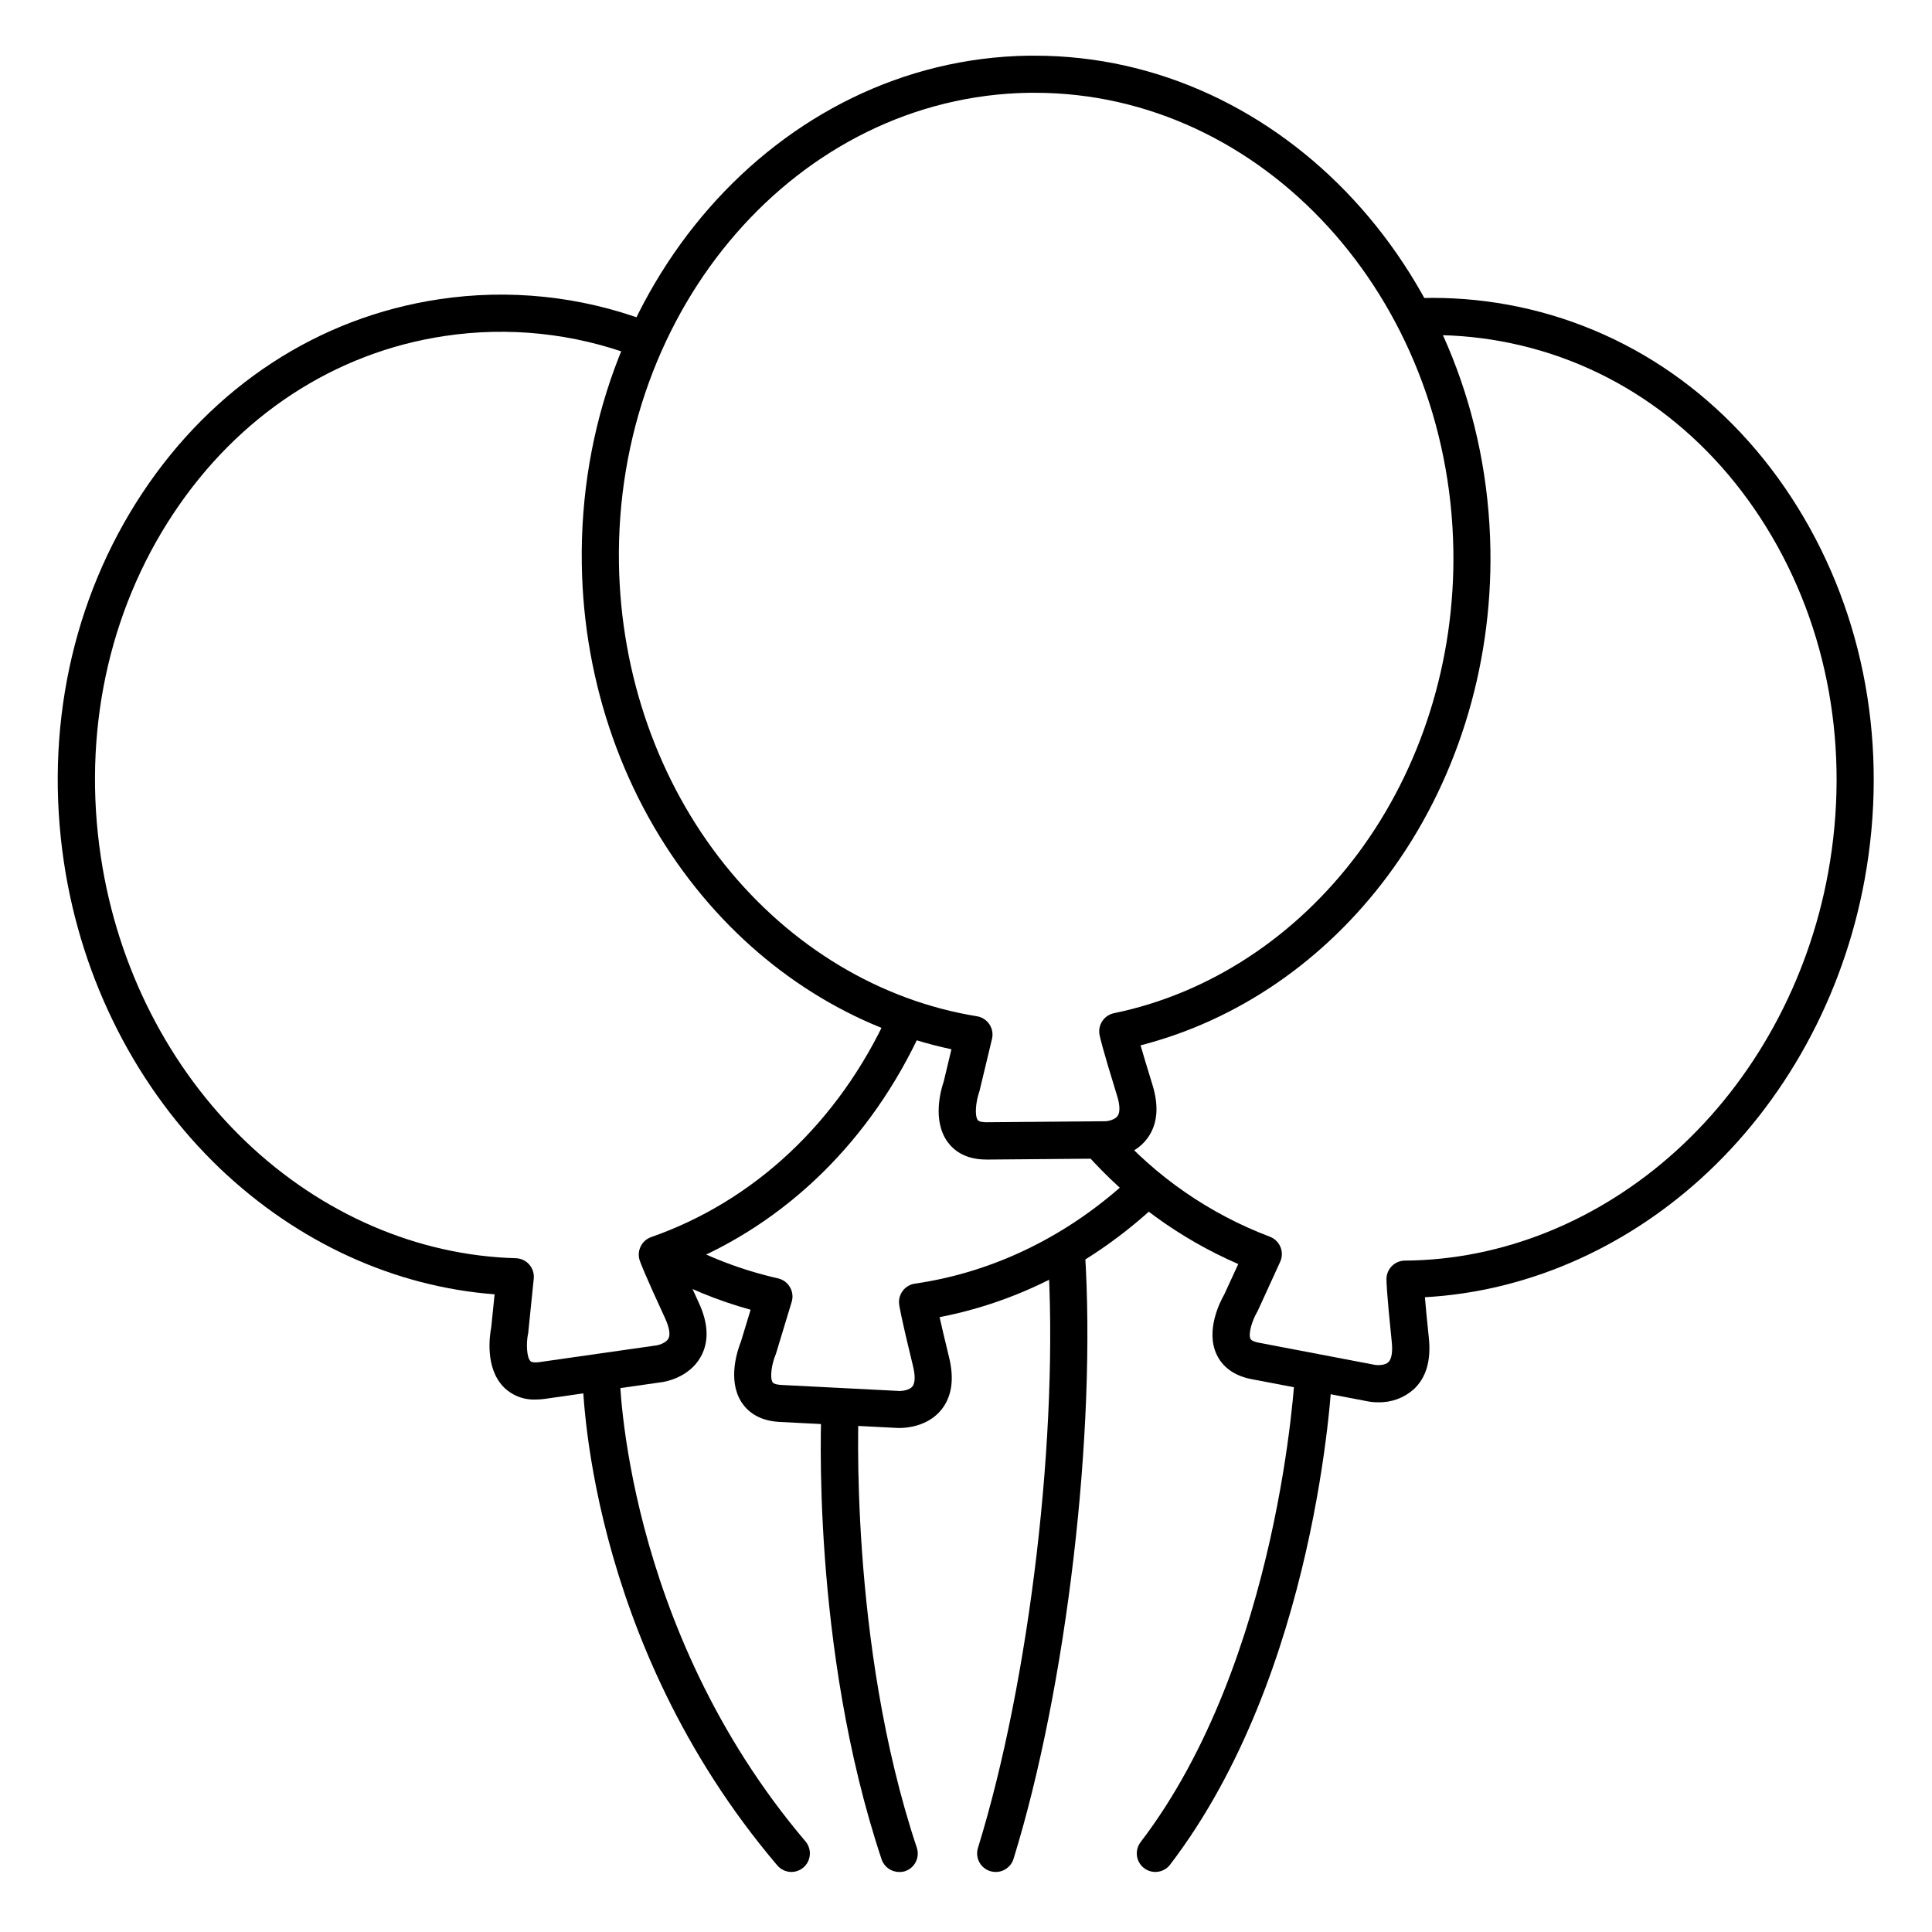
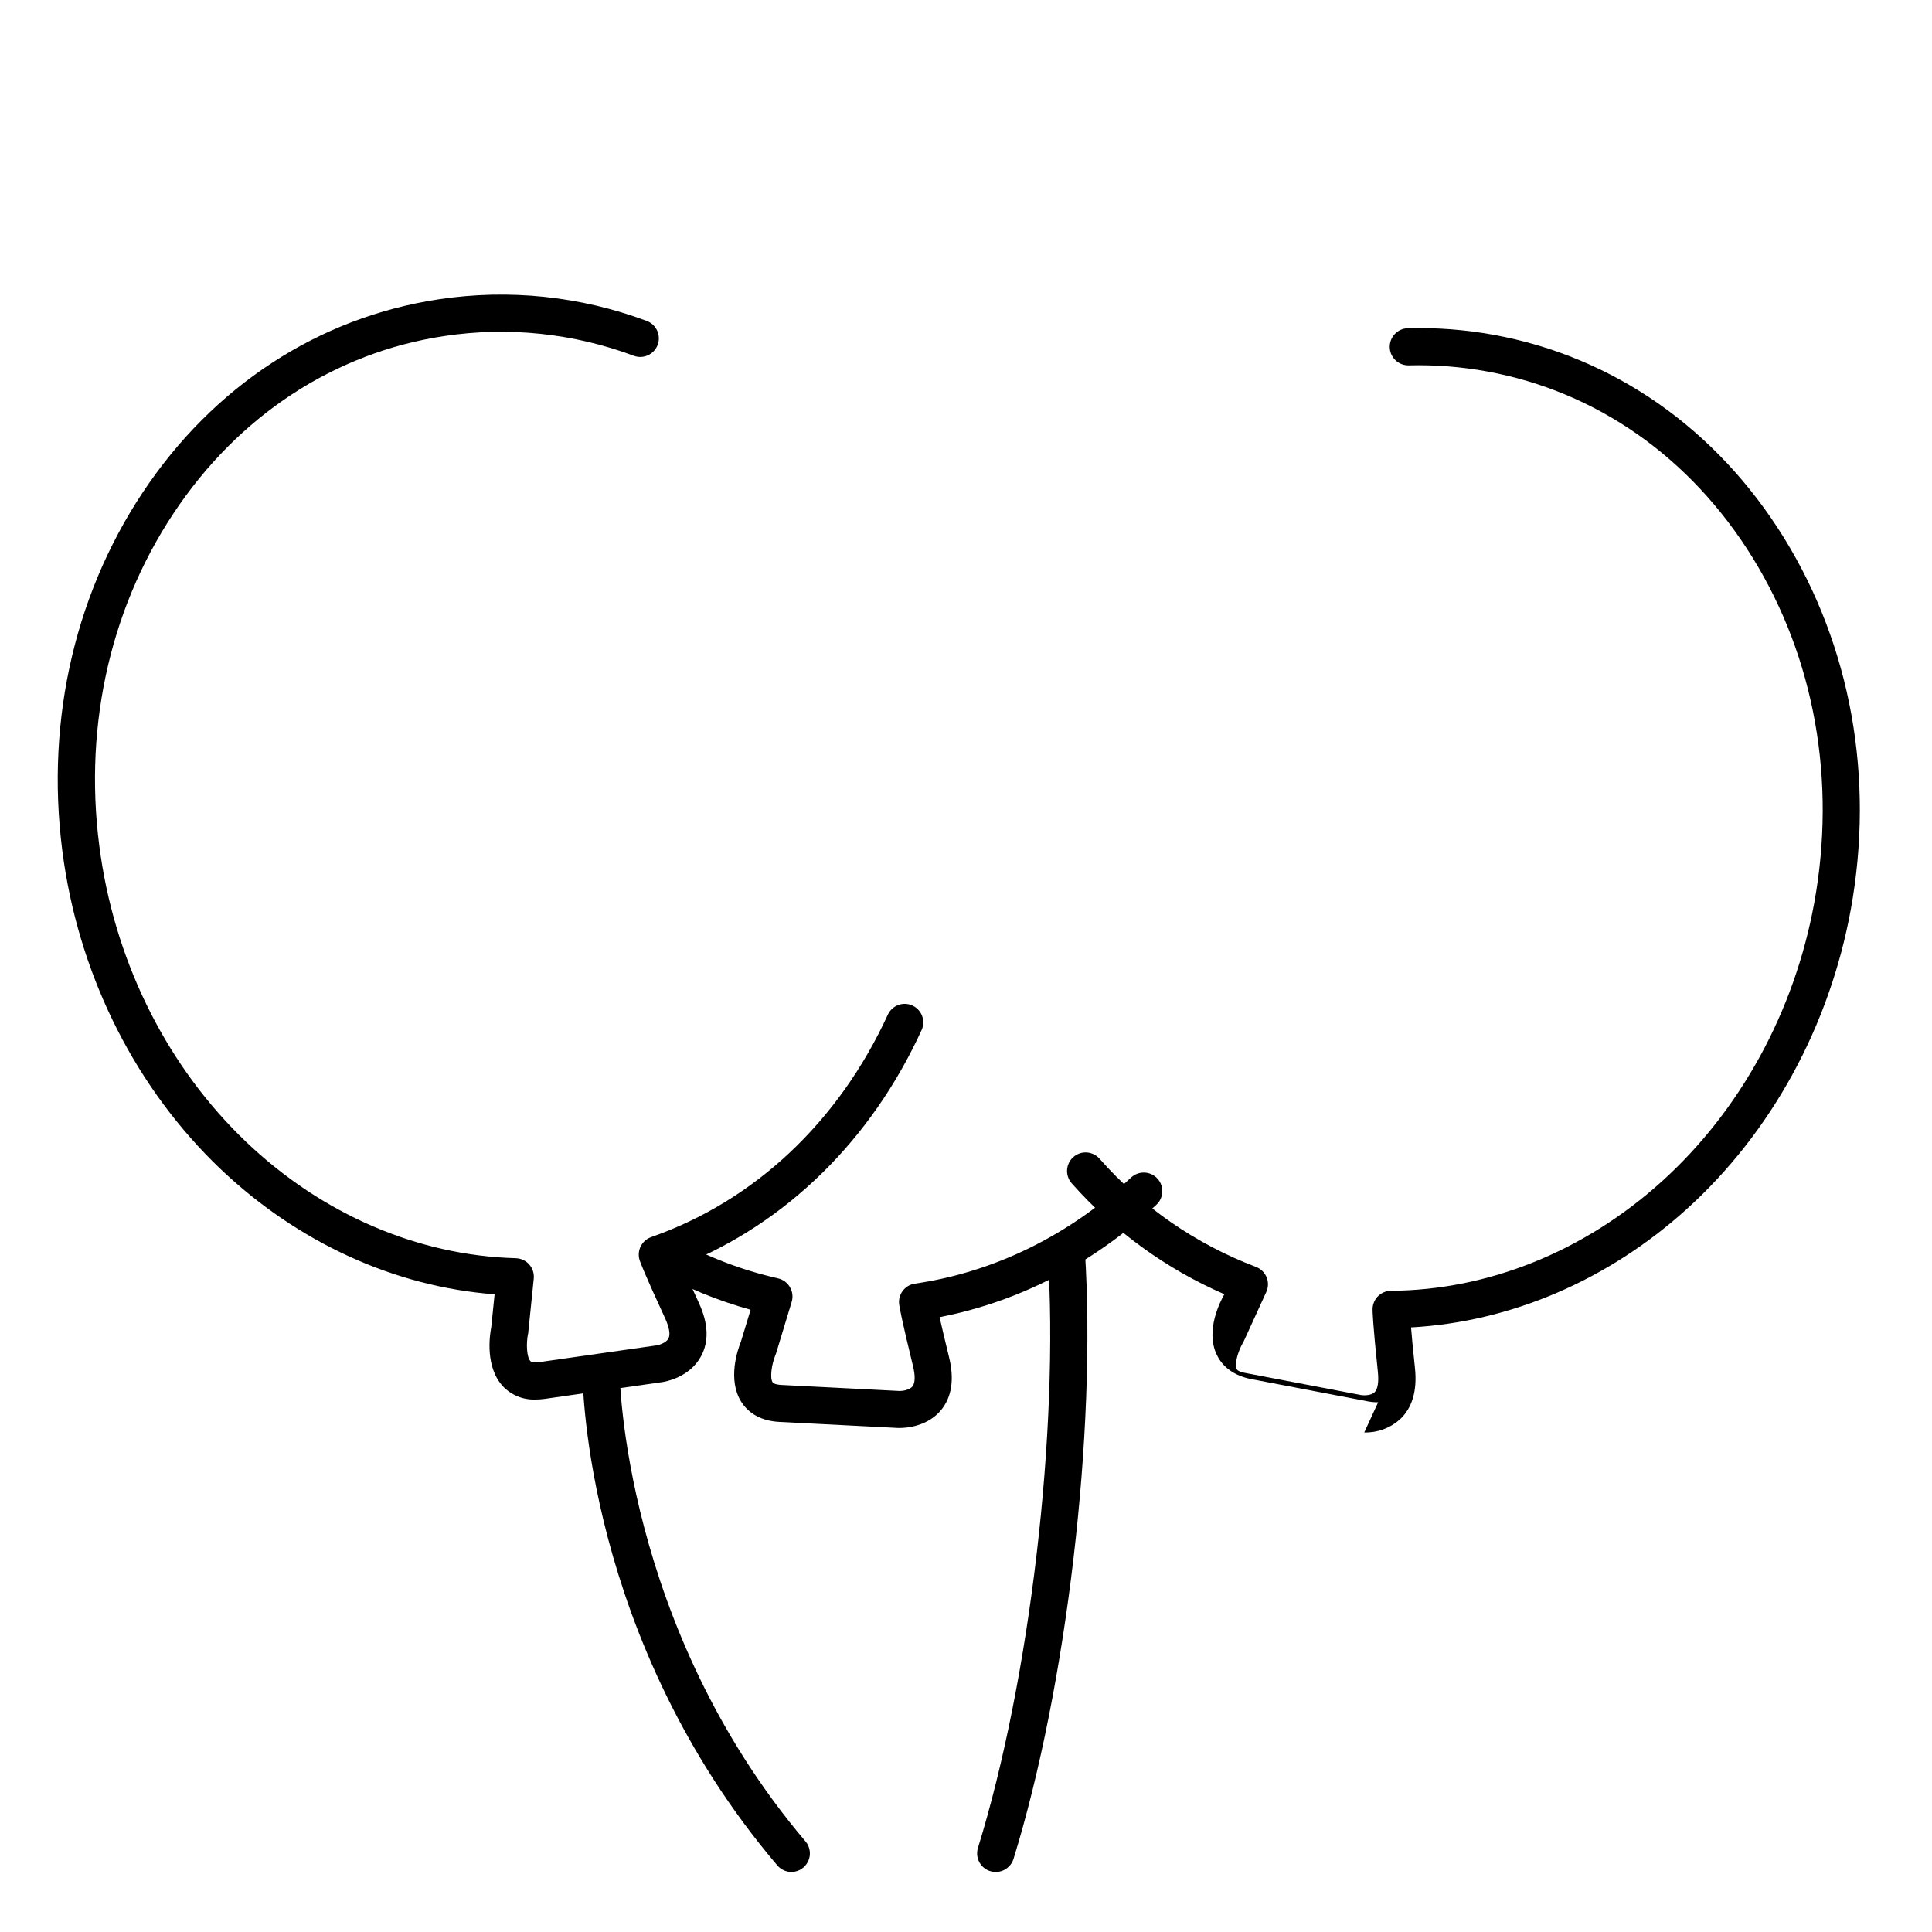
<svg xmlns="http://www.w3.org/2000/svg" fill="#000000" width="800px" height="800px" version="1.1" viewBox="144 144 512 512">
  <g>
    <path d="m382.48 522.43h-0.48l-31.43-1.605c-5.797-0.297-8.707-3.07-10.137-5.344-3.699-5.902-0.926-13.844-0.07-15.969l2.559-8.414c-8.762-2.418-17.199-5.891-25.121-10.344-2.305-1.359-3.098-4.309-1.789-6.641s4.238-3.195 6.602-1.938c8.621 4.848 17.902 8.418 27.551 10.598 1.332 0.301 2.481 1.141 3.168 2.32 0.707 1.188 0.875 2.621 0.465 3.938l-4.121 13.598h-0.004c-0.051 0.164-0.109 0.324-0.176 0.484-0.984 2.383-1.523 5.973-0.766 7.172 0.363 0.582 1.73 0.707 2.301 0.738l31.43 1.605c0.699 0 2.578-0.246 3.336-1.191 0.758-0.945 0.777-2.883 0.156-5.422-3.168-12.922-3.609-15.891-3.672-16.355-0.332-2.656 1.523-5.094 4.172-5.481 21.066-3.051 40.875-12.793 57.289-28.113 1.988-1.855 5.102-1.75 6.957 0.238 1.855 1.984 1.75 5.098-0.234 6.957-16.551 15.469-36.328 25.711-57.465 29.797 0.523 2.32 1.309 5.719 2.508 10.617 1.438 5.856 0.719 10.586-2.144 14.051-3.582 4.289-9.113 4.703-10.883 4.703z" />
    <path d="m285.86 514.89c-3.219 0.117-6.328-1.148-8.551-3.473-4.762-5.086-3.562-13.422-3.129-15.664l0.895-8.746c-26.566-2.016-52.152-13.719-72.719-33.289-21.992-21.004-36.703-49.785-41.406-81.133-5.254-35 2.125-69.785 20.781-97.938 18.766-28.312 46.672-46.535 78.543-51.328 18.555-2.812 37.523-0.844 55.105 5.727 2.551 0.941 3.856 3.773 2.918 6.324-0.941 2.551-3.773 3.856-6.324 2.918-16.008-5.988-33.281-7.789-50.184-5.238-29.105 4.367-54.621 21.078-71.832 47.035-17.328 26.117-24.148 58.441-19.227 91.031 4.379 29.176 18.047 55.98 38.473 75.473 20.113 19.188 45.5 30.141 71.488 30.848v0.004c1.367 0.035 2.656 0.641 3.562 1.668 0.902 1.023 1.34 2.383 1.199 3.742l-1.445 14.141c0 0.168 0 0.344-0.078 0.512-0.512 2.527-0.363 6.148 0.621 7.184 0.461 0.5 1.832 0.363 2.391 0.285l31.164-4.449c0.707-0.117 2.481-0.738 3.039-1.801 0.562-1.062 0.215-2.953-0.875-5.352-5.59-12.074-6.594-14.906-6.742-15.352-0.836-2.547 0.52-5.293 3.051-6.18 27.387-9.594 49.672-30.512 62.762-59.051 1.172-2.394 4.039-3.422 6.465-2.309 2.426 1.109 3.527 3.949 2.477 6.402-13.383 29.254-35.836 51.246-63.586 62.426 0.984 2.176 2.383 5.363 4.496 9.938 2.539 5.481 2.727 10.254 0.582 14.199-3.07 5.648-9.555 6.731-10.281 6.828l-31.152 4.449h-0.004c-0.82 0.117-1.648 0.176-2.477 0.168z" />
-     <path d="m509.22 515.62c-0.879 0.008-1.762-0.066-2.629-0.227l-30.918-5.902c-5.707-1.094-8.215-4.231-9.32-6.68-2.863-6.348 0.984-13.844 2.117-15.824l3.68-8h0.004c-15.473-6.719-29.281-16.754-40.453-29.391-1.805-2.035-1.621-5.144 0.414-6.949 2.031-1.805 5.141-1.617 6.945 0.414 11.273 12.789 25.496 22.633 41.438 28.672 1.285 0.48 2.312 1.469 2.836 2.734 0.52 1.27 0.492 2.695-0.082 3.938l-5.902 12.91c-0.07 0.156-0.148 0.309-0.238 0.453-1.309 2.234-2.332 5.707-1.742 7.008 0.285 0.621 1.613 0.934 2.176 1.043l30.918 5.902c0.707 0.109 2.59 0.109 3.465-0.727 0.875-0.836 1.172-2.746 0.906-5.344-1.379-13.234-1.418-16.234-1.406-16.727h-0.004c0.039-2.691 2.231-4.852 4.922-4.852 25.789-0.176 51.258-10.469 71.723-28.969 20.801-18.805 35.148-45.027 40.402-73.801 5.902-32.414 0.098-64.945-16.375-91.59-16.383-26.488-41.328-43.984-70.316-49.27h0.004c-6.844-1.25-13.801-1.793-20.754-1.613-2.719 0.07-4.981-2.07-5.055-4.789-0.07-2.719 2.07-4.981 4.789-5.055 7.629-0.203 15.262 0.387 22.77 1.754 31.734 5.797 59.039 24.887 76.91 53.777 17.762 28.723 24.051 63.715 17.711 98.539-5.637 30.926-21.086 59.117-43.484 79.371-20.891 18.883-46.652 29.895-73.051 31.352 0.195 2.363 0.512 5.836 1.043 10.824 0.621 5.992-0.738 10.578-4.055 13.617v-0.004c-2.586 2.281-5.938 3.5-9.387 3.402z" />
-     <path d="m405.35 451.29c-5.699 0-8.727-2.566-10.273-4.723-4.043-5.676-1.742-13.777-0.984-15.941l2.047-8.562c-26.047-5.519-49.91-20.527-67.648-42.648-19.023-23.691-29.848-54.195-30.309-85.91-1.152-73.25 51.918-133.7 118.3-134.75h1.75c65.594 0 119.6 58.352 120.74 130.95 0.5 31.438-9.152 62.102-27.168 86.328-16.809 22.633-39.922 38.426-65.543 44.988 0.66 2.293 1.652 5.637 3.148 10.461 1.781 5.758 1.34 10.52-1.32 14.148-3.789 5.188-10.363 5.391-11.098 5.402l-31.488 0.266zm12.879-282.7h-1.594c-61.008 0.984-109.69 56.926-108.61 124.75 0.473 29.52 10.449 57.879 28.113 79.91 17.387 21.648 41.094 35.918 66.754 40.07 1.352 0.219 2.551 0.992 3.309 2.129 0.758 1.141 1.008 2.543 0.688 3.875l-3.305 13.777v-0.004c-0.043 0.172-0.09 0.34-0.148 0.504-0.836 2.441-1.172 6.051-0.336 7.203 0.395 0.562 1.781 0.602 2.332 0.602l31.488-0.266c0.727 0 2.559-0.402 3.258-1.398 0.699-0.992 0.621-2.953-0.156-5.41-3.938-12.715-4.555-15.645-4.633-16.109l-0.004-0.004c-0.488-2.633 1.215-5.172 3.84-5.715 25.258-5.207 48.215-20.262 64.699-42.391 16.727-22.504 25.703-51.02 25.23-80.305-1.086-67.188-50.68-121.22-110.92-121.22z" />
+     <path d="m509.22 515.62c-0.879 0.008-1.762-0.066-2.629-0.227l-30.918-5.902c-5.707-1.094-8.215-4.231-9.32-6.68-2.863-6.348 0.984-13.844 2.117-15.824h0.004c-15.473-6.719-29.281-16.754-40.453-29.391-1.805-2.035-1.621-5.144 0.414-6.949 2.031-1.805 5.141-1.617 6.945 0.414 11.273 12.789 25.496 22.633 41.438 28.672 1.285 0.48 2.312 1.469 2.836 2.734 0.52 1.27 0.492 2.695-0.082 3.938l-5.902 12.91c-0.07 0.156-0.148 0.309-0.238 0.453-1.309 2.234-2.332 5.707-1.742 7.008 0.285 0.621 1.613 0.934 2.176 1.043l30.918 5.902c0.707 0.109 2.59 0.109 3.465-0.727 0.875-0.836 1.172-2.746 0.906-5.344-1.379-13.234-1.418-16.234-1.406-16.727h-0.004c0.039-2.691 2.231-4.852 4.922-4.852 25.789-0.176 51.258-10.469 71.723-28.969 20.801-18.805 35.148-45.027 40.402-73.801 5.902-32.414 0.098-64.945-16.375-91.59-16.383-26.488-41.328-43.984-70.316-49.27h0.004c-6.844-1.25-13.801-1.793-20.754-1.613-2.719 0.07-4.981-2.07-5.055-4.789-0.07-2.719 2.07-4.981 4.789-5.055 7.629-0.203 15.262 0.387 22.77 1.754 31.734 5.797 59.039 24.887 76.91 53.777 17.762 28.723 24.051 63.715 17.711 98.539-5.637 30.926-21.086 59.117-43.484 79.371-20.891 18.883-46.652 29.895-73.051 31.352 0.195 2.363 0.512 5.836 1.043 10.824 0.621 5.992-0.738 10.578-4.055 13.617v-0.004c-2.586 2.281-5.938 3.5-9.387 3.402z" />
    <path d="m353.75 640.09c-1.441 0.004-2.812-0.633-3.75-1.73-50.766-59.73-51.629-127.7-51.641-130.57 0-2.719 2.203-4.922 4.922-4.922 1.305 0 2.555 0.52 3.481 1.441 0.922 0.922 1.438 2.176 1.438 3.481 0 0.668 0.984 67.355 49.297 124.24h0.004c1.211 1.465 1.473 3.492 0.672 5.215s-2.523 2.828-4.422 2.844z" />
-     <path d="m450.18 640.09c-1.863 0-3.566-1.051-4.402-2.719-0.832-1.668-0.652-3.66 0.465-5.152 36.969-48.336 40.926-123.85 40.953-124.61 0.121-2.625 2.289-4.695 4.922-4.691h0.234c2.711 0.125 4.809 2.426 4.684 5.137-0.148 3.219-4.102 79.312-42.973 130.13h0.004c-0.934 1.199-2.367 1.902-3.887 1.898z" />
    <path d="m407.87 640.09c-1.562 0.004-3.035-0.738-3.965-1.996-0.926-1.262-1.203-2.887-0.738-4.379 13.777-44.477 21.551-110.77 18.488-157.63-0.18-2.715 1.879-5.062 4.594-5.242 2.719-0.18 5.066 1.879 5.246 4.594 3.129 47.91-4.832 115.7-18.902 161.19-0.641 2.066-2.559 3.473-4.723 3.461z" />
-     <path d="m382.29 640.09c-2.117 0-3.992-1.355-4.664-3.363-18.773-56.316-16.039-117.52-15.91-120.05v-0.004c0.129-2.715 2.438-4.812 5.156-4.684 2.719 0.133 4.812 2.441 4.684 5.156 0 0.621-2.766 61.992 15.41 116.52 0.855 2.578-0.535 5.359-3.109 6.219-0.508 0.156-1.035 0.227-1.566 0.207z" />
  </g>
</svg>